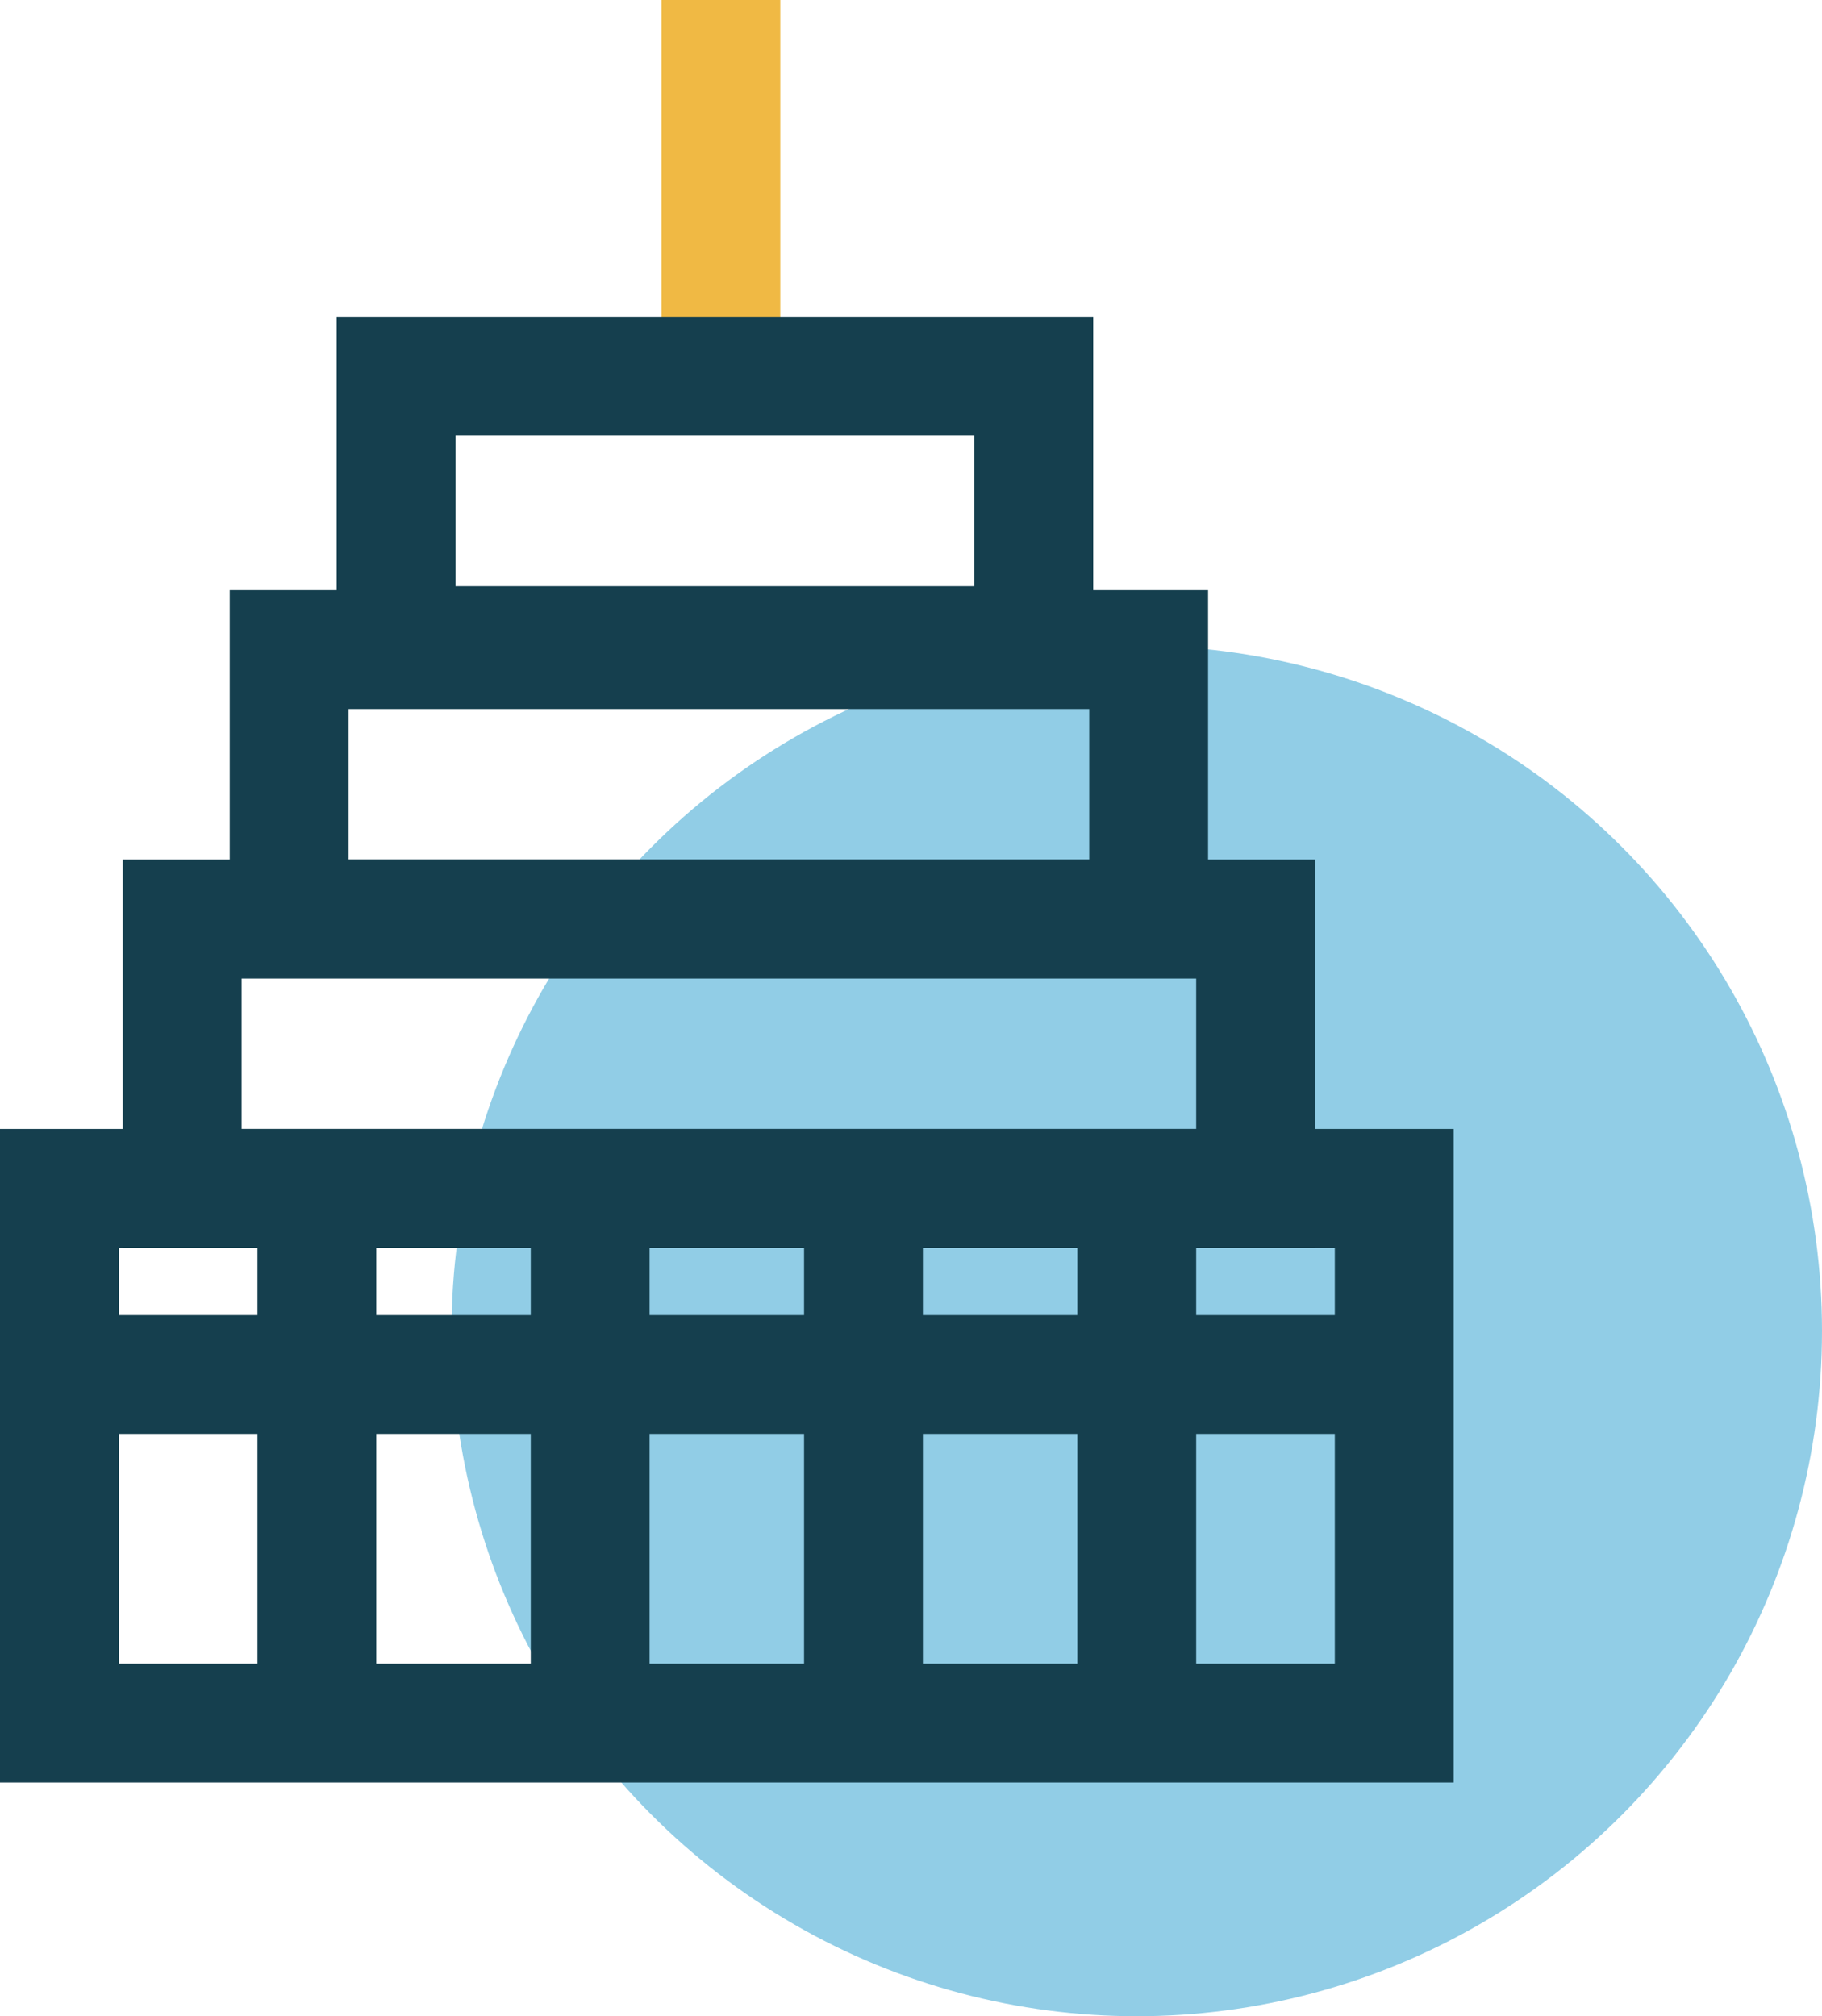
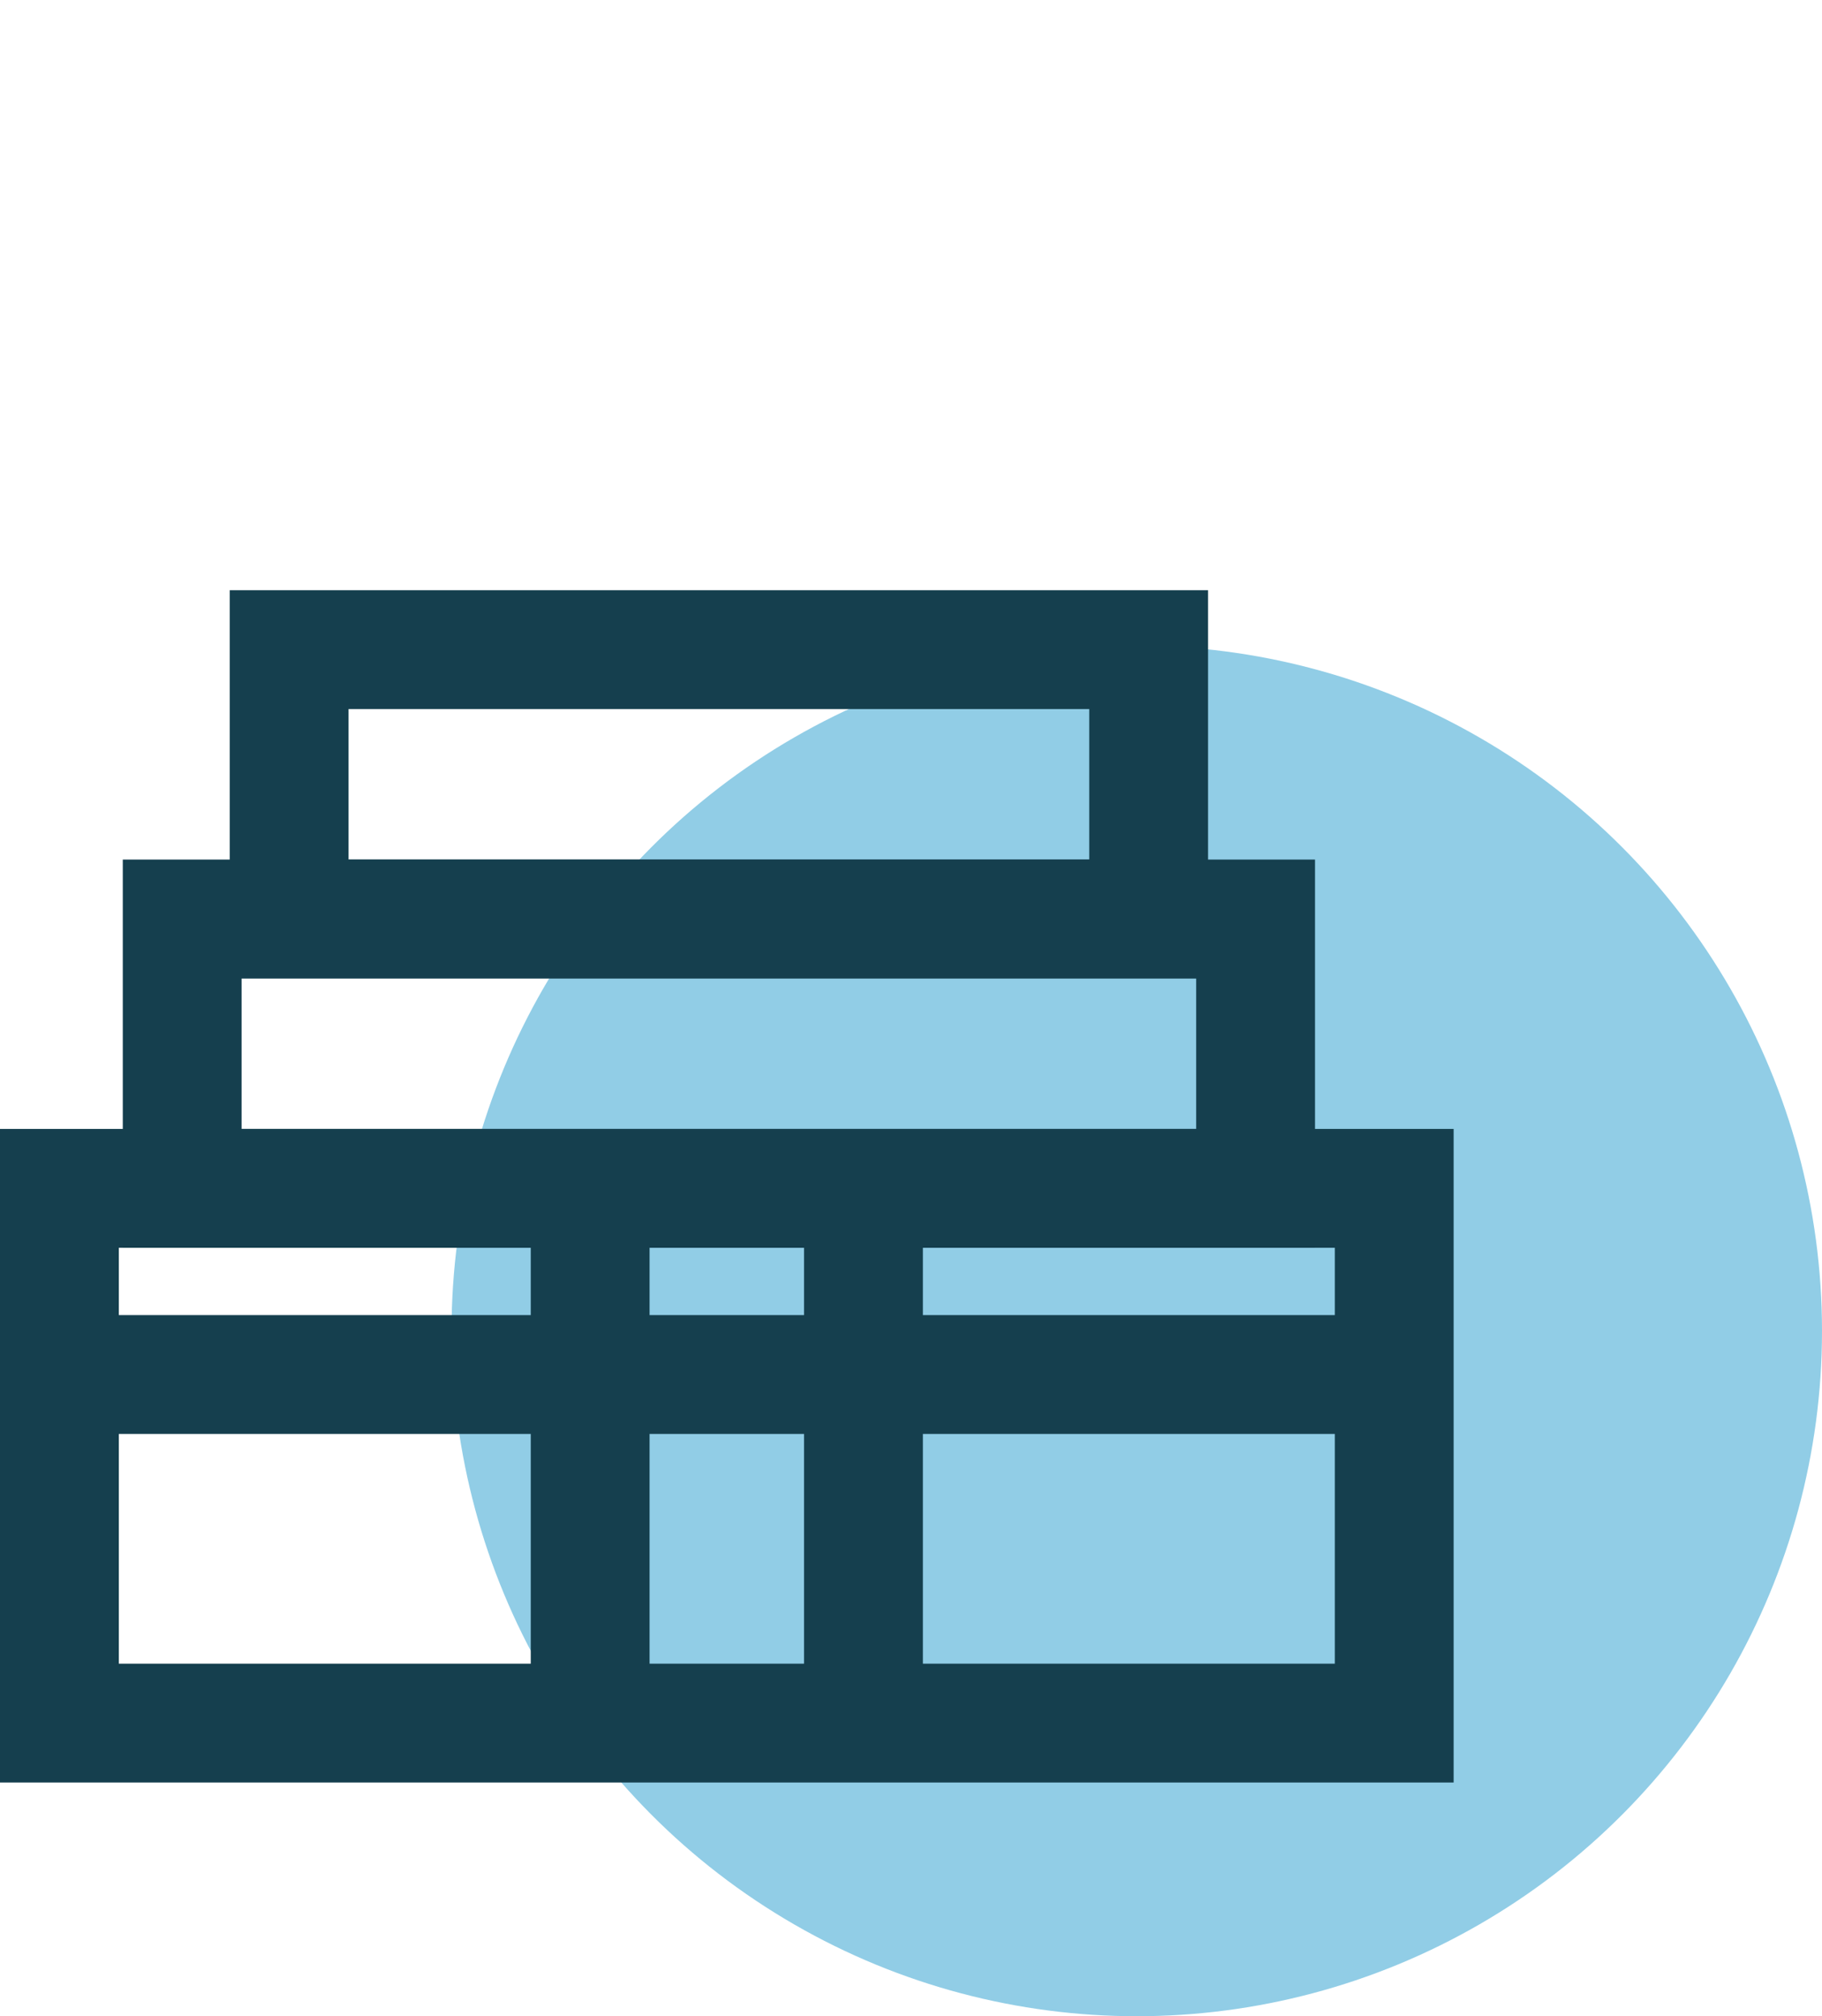
<svg xmlns="http://www.w3.org/2000/svg" enable-background="new 0 0 46 50.9" viewBox="0 0 46 50.9">
-   <path d="m18.2 9.6v-9.6" fill="#f0b944" stroke="#f0b944" stroke-miterlimit="10" stroke-width="3" />
  <circle cx="28.7" cy="33.6" fill="#91cde6" r="17.3" />
  <g fill="none" stroke="#153f4e" stroke-miterlimit="10" stroke-width="3">
    <path d="m1.5 30h33.7v13.5h-33.7z" />
-     <path d="m8 30v13.5" />
    <path d="m14.9 30v13.5" />
    <path d="m21.8 30v13.5" />
-     <path d="m28.7 30v13.5" />
    <path d="m4.6 23.2h27.1v6.8h-27.1z" />
    <path d="m7.3 16.4h21.7v6.8h-21.7z" />
-     <path d="m10 9.5h16.1v6.8h-16.1z" />
    <path d="m1.5 34.7h33.7" />
  </g>
</svg>